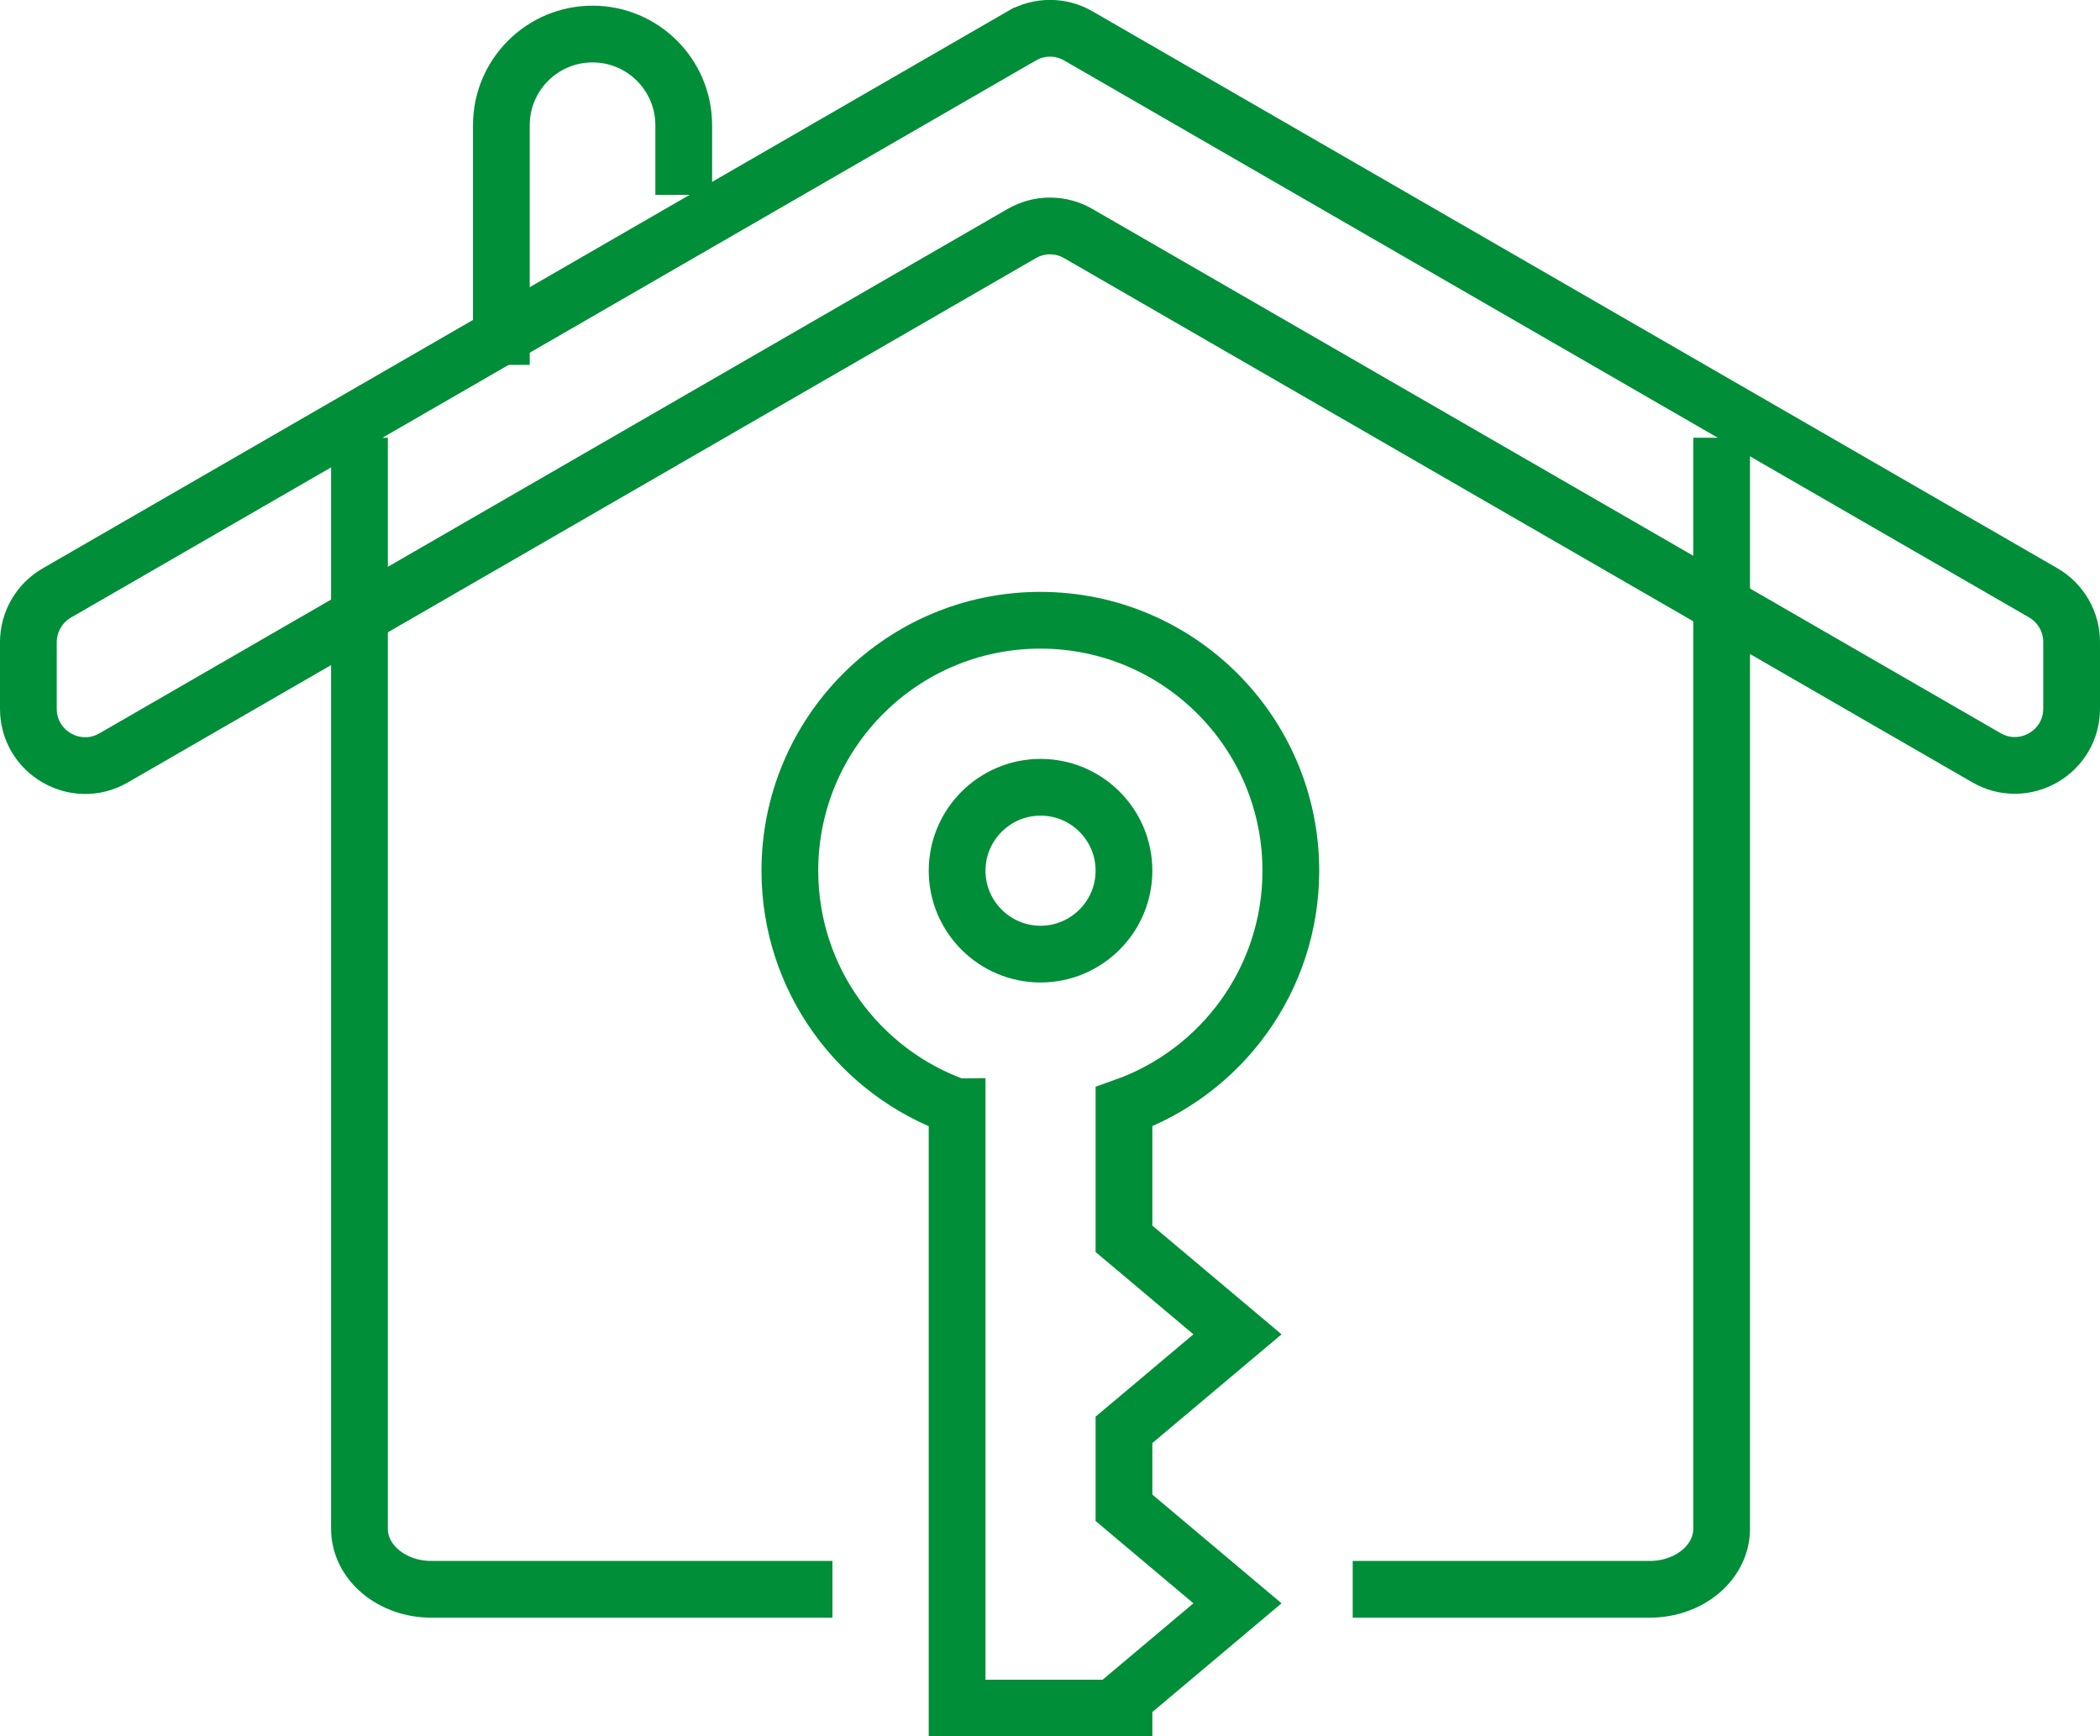
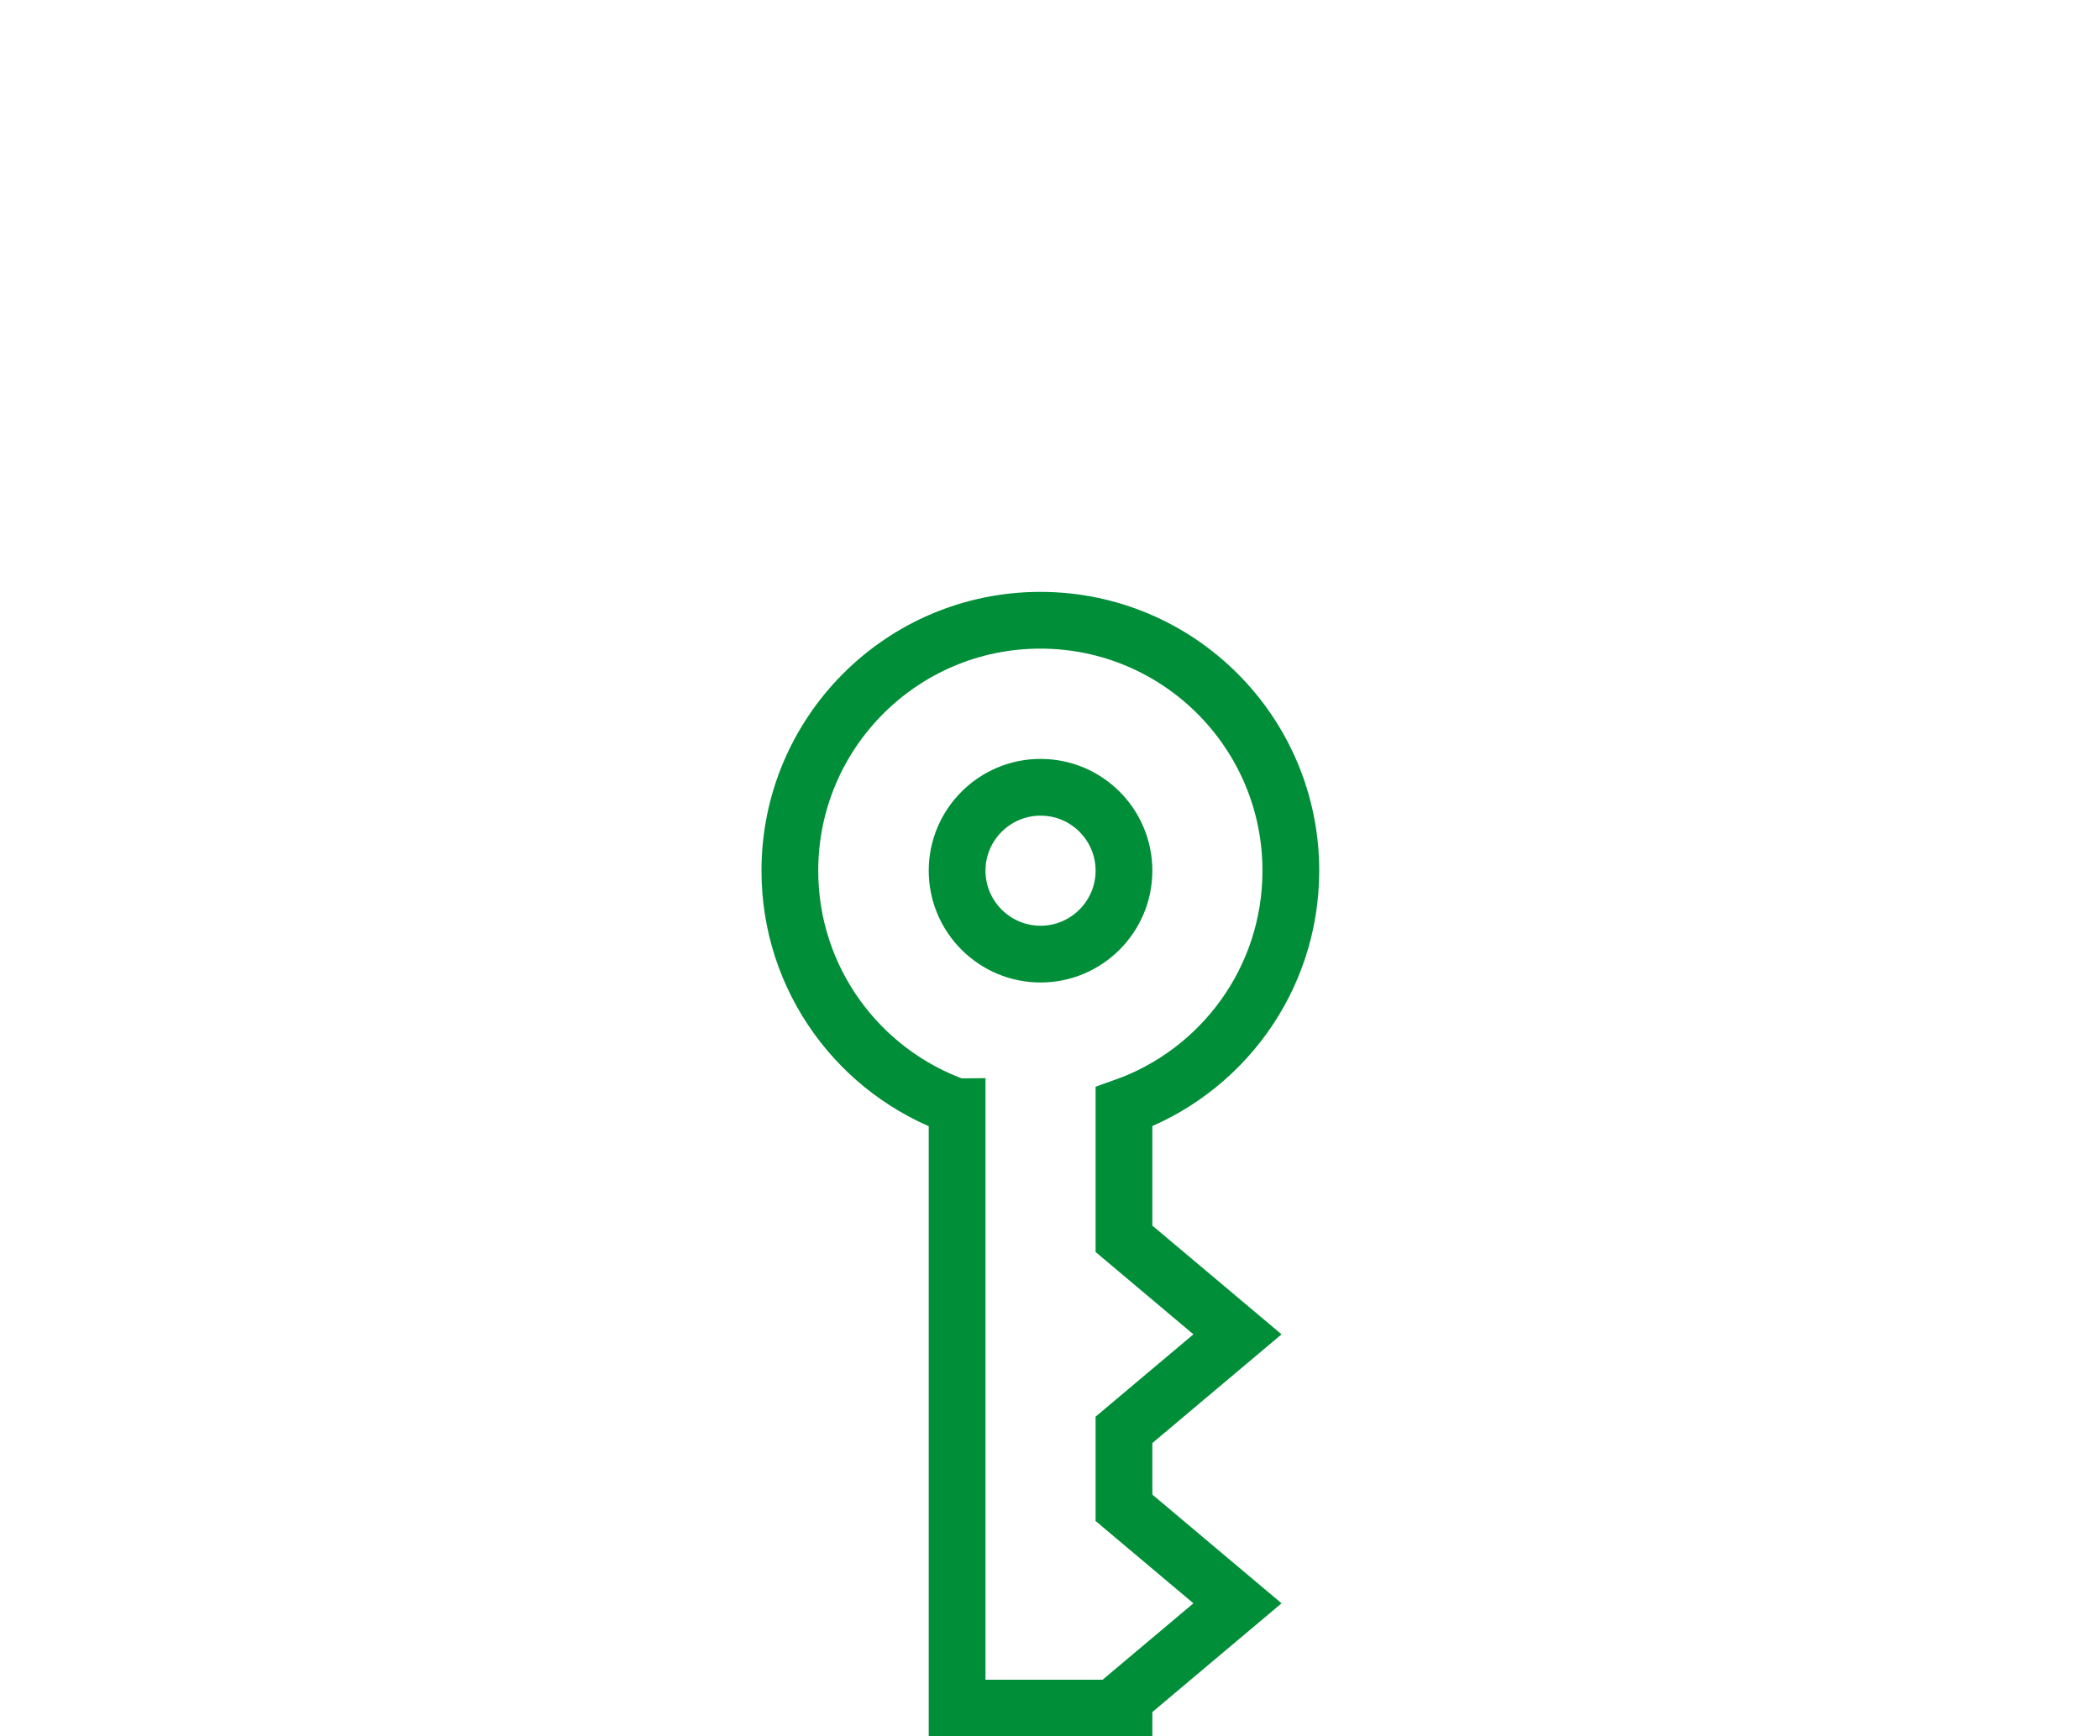
<svg xmlns="http://www.w3.org/2000/svg" id="Layer_2" data-name="Layer 2" viewBox="0 0 111 91.79">
  <defs>
    <style> .cls-1 { fill: none; stroke: #018e38; stroke-miterlimit: 10; stroke-width: 3px; } </style>
  </defs>
  <g id="Layer_1-2" data-name="Layer 1">
    <g>
-       <path class="cls-1" d="M44,84.02h-21.2c-2.1,0-3.8-1.43-3.8-3.2V23.14" />
-       <path class="cls-1" d="M91,23.14v57.68c0,1.77-1.7,3.2-3.8,3.2h-15.7" />
-       <path class="cls-1" d="M54,1.9L3,31.35c-.93.54-1.5,1.53-1.5,2.6v3.52c0,2.31,2.5,3.75,4.5,2.6L54,12.35c.93-.54,2.07-.54,3,0l48,27.71c2,1.15,4.5-.29,4.5-2.6v-3.52c0-1.07-.57-2.06-1.5-2.6L57,1.9c-.93-.54-2.07-.54-3,0Z" />
-       <path class="cls-1" d="M26.5,19.29V6.62c0-2.66,2.16-4.82,4.82-4.82h0c2.66,0,4.82,2.16,4.82,4.82v3.68" />
      <path class="cls-1" d="M50.59,58.51v31.79h8.82v-.49l6-5.05-6-5.05v-4.12l6-5.05-6-5.05v-6.98c5.14-1.82,8.82-6.72,8.82-12.48,0-7.31-5.93-13.24-13.24-13.24s-13.24,5.93-13.24,13.24c0,5.76,3.68,10.66,8.82,12.48ZM55,41.62c2.44,0,4.41,1.98,4.41,4.41s-1.98,4.41-4.41,4.41-4.41-1.98-4.41-4.41,1.98-4.41,4.41-4.41Z" />
    </g>
  </g>
</svg>